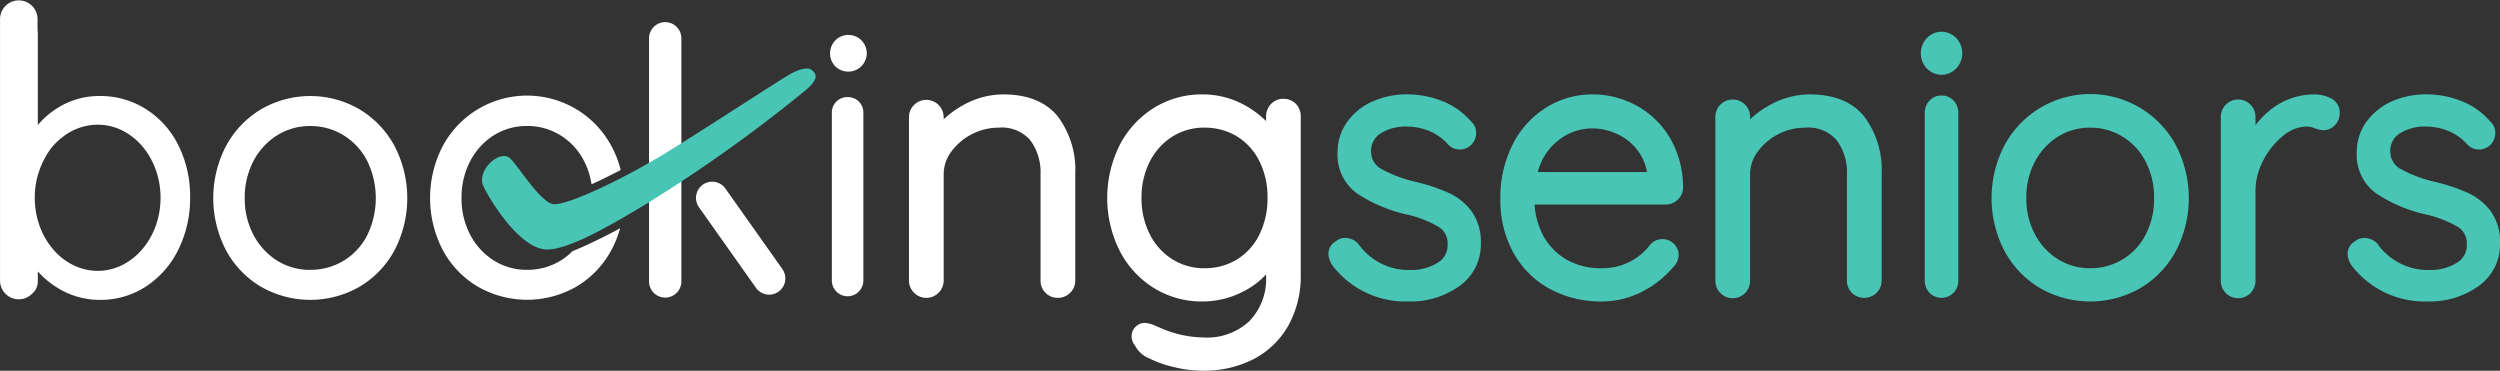
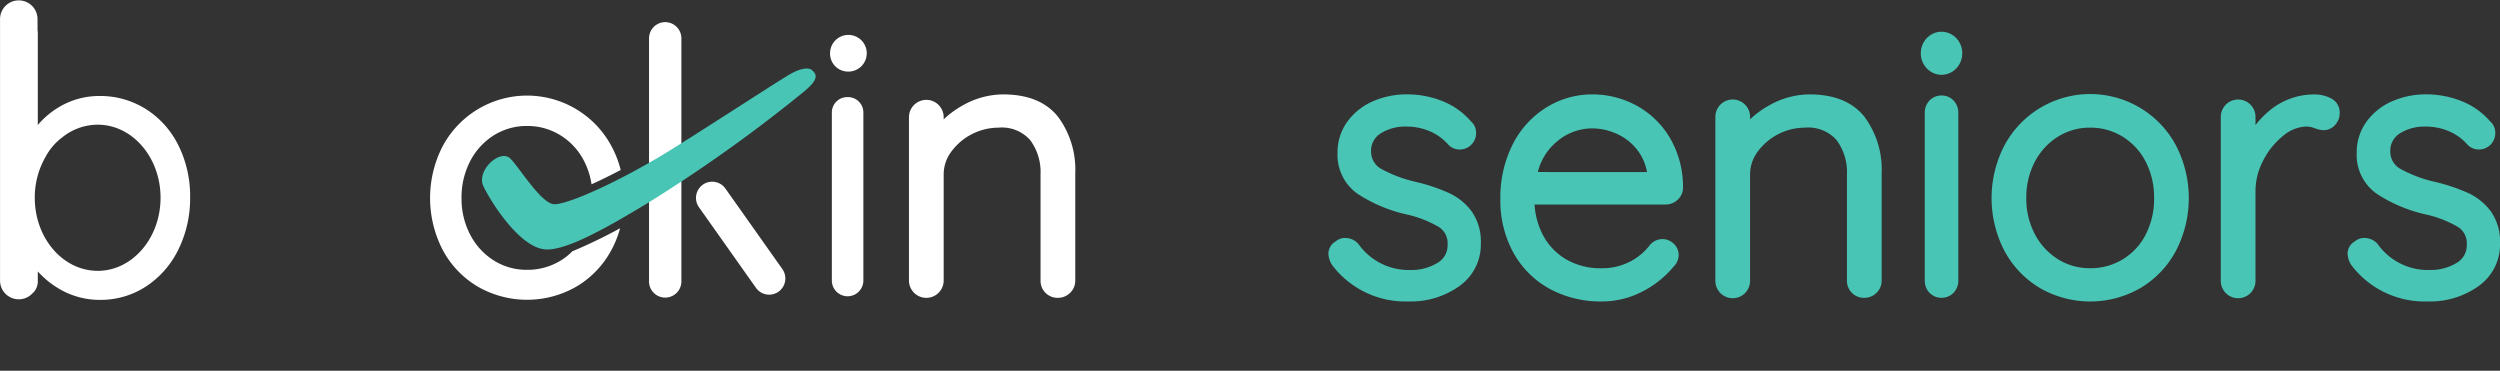
<svg xmlns="http://www.w3.org/2000/svg" width="301.383" height="44.691" viewBox="0 0 301.383 44.691">
  <rect x="0" y="0" width="301.383" height="44.691" fill="#333333" stroke="none" />
  <g id="logo-white" transform="translate(0 -0.001)">
-     <path id="Path_4042" data-name="Path 4042" d="M2538.669,287.828a11.5,11.5,0,0,0-4.209-4.437,11.793,11.793,0,0,0-11.934,0,11.5,11.5,0,0,0-4.208,4.437,13.619,13.619,0,0,0,0,12.5,11.325,11.325,0,0,0,4.212,4.417,11.93,11.93,0,0,0,11.927,0,11.334,11.334,0,0,0,4.212-4.417,13.617,13.617,0,0,0,0-12.5Zm-10.176,14.9a7.411,7.411,0,0,1-4-1.12,8.026,8.026,0,0,1-2.847-3.1,9.333,9.333,0,0,1-1.052-4.428,9.43,9.43,0,0,1,1.052-4.473,8.015,8.015,0,0,1,2.849-3.1,7.421,7.421,0,0,1,4-1.12,7.533,7.533,0,0,1,4.022,1.121,7.817,7.817,0,0,1,2.844,3.091,10.225,10.225,0,0,1,0,8.953,7.6,7.6,0,0,1-6.865,4.168Z" transform="translate(-2491.09 -270.193)" fill="#fff" />
    <path id="Path_4043" data-name="Path 4043" d="M2598.556,284.308c-1.422-1.781-3.643-2.686-6.6-2.686a9.937,9.937,0,0,0-4.928,1.353,11.091,11.091,0,0,0-2.25,1.654v-.255a2.092,2.092,0,1,0-4.185,0v19.681a2.092,2.092,0,1,0,4.185,0V291.27a4.565,4.565,0,0,1,.91-2.734,7.109,7.109,0,0,1,5.7-2.906,4.561,4.561,0,0,1,3.811,1.49,6.467,6.467,0,0,1,1.257,4.15v12.784a2.05,2.05,0,0,0,2.093,2.092,2.082,2.082,0,0,0,1.453-.584,2.02,2.02,0,0,0,.639-1.508V291.139A10.674,10.674,0,0,0,2598.556,284.308Z" transform="translate(-2471.015 -270.24)" fill="#fff" />
-     <path id="Path_4044" data-name="Path 4044" d="M2621.509,282.75h0a2.07,2.07,0,0,0-1.493-.6,2.022,2.022,0,0,0-1.506.638,2.141,2.141,0,0,0-.585,1.5v.548a11.557,11.557,0,0,0-2.232-1.717,10.492,10.492,0,0,0-5.473-1.495,10.874,10.874,0,0,0-5.833,1.633,11.464,11.464,0,0,0-4.12,4.492,14.262,14.262,0,0,0,0,12.713,11.437,11.437,0,0,0,4.12,4.492,10.953,10.953,0,0,0,5.878,1.633,10.762,10.762,0,0,0,5.345-1.44,9.247,9.247,0,0,0,2.315-1.829v.166a7.306,7.306,0,0,1-1.992,5.449,7.483,7.483,0,0,1-5.581,1.992,13.449,13.449,0,0,1-4.791-.991l-.934-.4a3.729,3.729,0,0,0-1.305-.366,1.491,1.491,0,0,0-.885.273,1.581,1.581,0,0,0-.723,1.336,1.714,1.714,0,0,0,.4,1.1,3.32,3.32,0,0,0,1.714,1.564,13.627,13.627,0,0,0,3.074,1.075,14.986,14.986,0,0,0,3.4.415,13.115,13.115,0,0,0,6.043-1.359,10.253,10.253,0,0,0,4.224-4.01,12.227,12.227,0,0,0,1.533-6.257V284.286A2.118,2.118,0,0,0,2621.509,282.75Zm-3.41,11.331a9.806,9.806,0,0,1-.993,4.462,7.23,7.23,0,0,1-2.7,2.983h0a7.432,7.432,0,0,1-3.925,1.05,7.121,7.121,0,0,1-3.869-1.089,7.568,7.568,0,0,1-2.712-3.015,9.564,9.564,0,0,1-.991-4.392,9.445,9.445,0,0,1,.993-4.348,7.578,7.578,0,0,1,2.71-3.015,7.125,7.125,0,0,1,3.869-1.089,7.421,7.421,0,0,1,3.925,1.052,7.268,7.268,0,0,1,2.7,2.963A9.662,9.662,0,0,1,2618.1,294.081Z" transform="translate(-2465.295 -270.24)" fill="#fff" />
    <path id="Path_4045" data-name="Path 4045" d="M2636.33,295.73a7.137,7.137,0,0,0-2.731-2.217,21.911,21.911,0,0,0-3.917-1.324,16.2,16.2,0,0,1-4.247-1.58,2.357,2.357,0,0,1-1.231-2.018,2.458,2.458,0,0,1,1.122-2.252,5.572,5.572,0,0,1,3.112-.84,7.177,7.177,0,0,1,2.816.553,6.206,6.206,0,0,1,2.229,1.6l.03.033a1.87,1.87,0,0,0,1.34.578,1.94,1.94,0,0,0,1.308-.463,1.98,1.98,0,0,0,.7-1.5,1.815,1.815,0,0,0-.627-1.436,8.819,8.819,0,0,0-3.54-2.473,11.478,11.478,0,0,0-4.075-.776,10.19,10.19,0,0,0-4.253.861,7.449,7.449,0,0,0-3.057,2.476,6.24,6.24,0,0,0-1.153,3.676,5.73,5.73,0,0,0,2.39,4.958,17.94,17.94,0,0,0,5.97,2.515,13.466,13.466,0,0,1,3.815,1.483,2.289,2.289,0,0,1,1.091,2.115,2.421,2.421,0,0,1-1.2,2.223,5.978,5.978,0,0,1-3.254.868,7.427,7.427,0,0,1-6.281-3.118l-.07-.081a2.123,2.123,0,0,0-1.512-.665,1.734,1.734,0,0,0-1.162.408,1.714,1.714,0,0,0-.886,1.509,2.647,2.647,0,0,0,.467,1.373l.051.074a11.083,11.083,0,0,0,9.129,4.291,10.063,10.063,0,0,0,6.129-1.843,6.132,6.132,0,0,0,2.6-5.169A6.318,6.318,0,0,0,2636.33,295.73Z" transform="translate(-2458.912 -270.24)" fill="#48c5b5" />
    <path id="Path_4046" data-name="Path 4046" d="M2652.987,299.633l-.073.06-.057.078a7.054,7.054,0,0,1-2.419,2.017,7.258,7.258,0,0,1-3.417.789,8.236,8.236,0,0,1-4.323-1.1,7.4,7.4,0,0,1-2.787-2.987,9.1,9.1,0,0,1-.964-3.593h15.805a2.089,2.089,0,0,0,1.454-.585,1.976,1.976,0,0,0,.638-1.474,11.68,11.68,0,0,0-1.607-6.016,10.545,10.545,0,0,0-4.053-3.882,11.153,11.153,0,0,0-5.306-1.321,10.437,10.437,0,0,0-5.451,1.539,11.1,11.1,0,0,0-4.086,4.43,14.12,14.12,0,0,0-1.517,6.665,13.058,13.058,0,0,0,1.548,6.416,11.061,11.061,0,0,0,4.34,4.363,12.843,12.843,0,0,0,6.353,1.549,10.526,10.526,0,0,0,4.858-1.183,11.9,11.9,0,0,0,3.757-2.982,2.033,2.033,0,0,0,.638-1.441,1.873,1.873,0,0,0-.579-1.34A1.948,1.948,0,0,0,2652.987,299.633Zm-13.647-8.653a6.924,6.924,0,0,1,2.3-3.676,6.558,6.558,0,0,1,4.236-1.585,7.219,7.219,0,0,1,3.077.7,6.413,6.413,0,0,1,2.453,2,6.066,6.066,0,0,1,1.094,2.564Z" transform="translate(-2453.949 -270.24)" fill="#48c5b5" />
    <path id="Path_4047" data-name="Path 4047" d="M2672.5,284.308c-1.422-1.781-3.643-2.686-6.6-2.686a9.933,9.933,0,0,0-4.927,1.353,11.11,11.11,0,0,0-2.251,1.654v-.255a2.092,2.092,0,1,0-4.183,0v19.681a2.092,2.092,0,1,0,4.183,0V291.27a4.574,4.574,0,0,1,.91-2.734,7.106,7.106,0,0,1,5.7-2.906,4.561,4.561,0,0,1,3.811,1.49,6.472,6.472,0,0,1,1.257,4.15v12.784a2.05,2.05,0,0,0,2.093,2.092,2.082,2.082,0,0,0,1.452-.584,2.02,2.02,0,0,0,.639-1.508V291.139A10.671,10.671,0,0,0,2672.5,284.308Z" transform="translate(-2447.745 -270.24)" fill="#48c5b5" />
    <path id="Path_4048" data-name="Path 4048" d="M2702.1,287.783a11.7,11.7,0,0,0-4.278-4.512,11.73,11.73,0,0,0-16.413,4.512,13.8,13.8,0,0,0,0,12.685,11.514,11.514,0,0,0,4.283,4.494,12.131,12.131,0,0,0,12.125,0,11.51,11.51,0,0,0,4.282-4.494,13.808,13.808,0,0,0,0-12.685Zm-2.641,6.343a9.418,9.418,0,0,1-1.01,4.387,7.41,7.41,0,0,1-6.694,4.064,7.224,7.224,0,0,1-3.894-1.09,7.838,7.838,0,0,1-2.781-3.024,9.134,9.134,0,0,1-1.029-4.337,9.226,9.226,0,0,1,1.029-4.381,7.828,7.828,0,0,1,2.781-3.024,7.23,7.23,0,0,1,3.894-1.091,7.35,7.35,0,0,1,3.921,1.093,7.639,7.639,0,0,1,2.773,3.016h0A9.406,9.406,0,0,1,2699.459,294.126Z" transform="translate(-2439.775 -270.24)" fill="#48c5b5" />
    <path id="Path_4049" data-name="Path 4049" d="M2714.086,282.056h0a4.282,4.282,0,0,0-1.939-.432h0a8.426,8.426,0,0,0-5.284,1.862,10.805,10.805,0,0,0-1.794,1.835v-.947a2.092,2.092,0,1,0-4.183,0v19.681a2.092,2.092,0,1,0,4.183,0V293.2a7.843,7.843,0,0,1,.944-3.639,9.051,9.051,0,0,1,2.427-2.976,4.511,4.511,0,0,1,2.753-1.089,2.971,2.971,0,0,1,.954.177,3.428,3.428,0,0,0,1.11.262,1.88,1.88,0,0,0,1.4-.617,2.135,2.135,0,0,0,.563-1.518A1.9,1.9,0,0,0,2714.086,282.056Z" transform="translate(-2433.161 -270.239)" fill="#48c5b5" />
    <path id="Path_4050" data-name="Path 4050" d="M2729.789,295.73a7.149,7.149,0,0,0-2.731-2.217,21.915,21.915,0,0,0-3.917-1.324,16.178,16.178,0,0,1-4.247-1.58,2.356,2.356,0,0,1-1.232-2.018,2.457,2.457,0,0,1,1.122-2.252,5.572,5.572,0,0,1,3.112-.84,7.176,7.176,0,0,1,2.816.553,6.209,6.209,0,0,1,2.229,1.6l.031.033a1.869,1.869,0,0,0,1.34.578,1.944,1.944,0,0,0,1.309-.463,1.983,1.983,0,0,0,.694-1.5,1.815,1.815,0,0,0-.627-1.436,8.818,8.818,0,0,0-3.54-2.473,11.48,11.48,0,0,0-4.074-.776,10.2,10.2,0,0,0-4.254.861,7.46,7.46,0,0,0-3.055,2.476,6.24,6.24,0,0,0-1.153,3.676,5.73,5.73,0,0,0,2.39,4.958,17.932,17.932,0,0,0,5.97,2.515,13.452,13.452,0,0,1,3.815,1.483,2.289,2.289,0,0,1,1.091,2.115,2.421,2.421,0,0,1-1.2,2.223,5.978,5.978,0,0,1-3.254.868,7.426,7.426,0,0,1-6.28-3.118l-.071-.081a2.123,2.123,0,0,0-1.512-.665,1.735,1.735,0,0,0-1.162.408,1.714,1.714,0,0,0-.886,1.509,2.646,2.646,0,0,0,.466,1.373l.051.074a11.084,11.084,0,0,0,9.13,4.291,10.062,10.062,0,0,0,6.129-1.843,6.131,6.131,0,0,0,2.6-5.169A6.32,6.32,0,0,0,2729.789,295.73Z" transform="translate(-2429.502 -270.24)" fill="#48c5b5" />
    <path id="Path_4051" data-name="Path 4051" d="M2571.478,300.16l-6.868-9.708a1.952,1.952,0,1,0-3.187,2.255l6.868,9.708a1.938,1.938,0,0,0,1.265.8,1.893,1.893,0,0,0,.334.029,1.952,1.952,0,0,0,1.588-3.08Z" transform="translate(-2477.16 -267.721)" fill="#fff" />
    <path id="Path_4052" data-name="Path 4052" d="M2556.223,299.424c-.854.4-1.642.757-2.378,1.054a7.5,7.5,0,0,1-1.445,1.144,7.641,7.641,0,0,1-4.025,1.1,7.406,7.406,0,0,1-4-1.12,8.024,8.024,0,0,1-2.849-3.1,9.335,9.335,0,0,1-1.052-4.428,9.433,9.433,0,0,1,1.052-4.473,8.034,8.034,0,0,1,2.849-3.1,7.424,7.424,0,0,1,4-1.12,7.532,7.532,0,0,1,4.021,1.121,7.8,7.8,0,0,1,2.844,3.091,9.075,9.075,0,0,1,.906,2.816c1.221-.546,2.478-1.179,3.514-1.724a12.32,12.32,0,0,0-1.11-2.867,11.5,11.5,0,0,0-4.208-4.437,11.537,11.537,0,0,0-16.142,4.437,13.619,13.619,0,0,0,0,12.5,11.326,11.326,0,0,0,4.211,4.417,11.93,11.93,0,0,0,11.927,0,11.324,11.324,0,0,0,4.212-4.417,12.322,12.322,0,0,0,1.041-2.616C2558.71,298.2,2557.59,298.777,2556.223,299.424Z" transform="translate(-2484.834 -270.193)" fill="#fff" />
    <g id="Group_14181" data-name="Group 14181" transform="translate(231.557 3.826)">
      <path id="Path_4053" data-name="Path 4053" d="M2675.762,281.722a1.953,1.953,0,0,0-1.457.615,2.1,2.1,0,0,0-.567,1.478v20.208a2.1,2.1,0,0,0,.565,1.475,2.033,2.033,0,0,0,2.915,0,2.1,2.1,0,0,0,.566-1.476V283.815a2.109,2.109,0,0,0-.566-1.478A1.962,1.962,0,0,0,2675.762,281.722Z" transform="translate(-2673.26 -274.034)" fill="#48c5b5" />
      <ellipse id="Ellipse_828" data-name="Ellipse 828" cx="2.501" cy="2.596" rx="2.501" ry="2.596" fill="#48c5b5" />
    </g>
    <g id="Group_14182" data-name="Group 14182" transform="translate(100.068 4.213)">
      <path id="Path_4054" data-name="Path 4054" d="M2575.421,281.87a1.856,1.856,0,0,0-1.9,1.9v20.208a1.9,1.9,0,1,0,3.8,0V283.768a1.857,1.857,0,0,0-1.9-1.9Z" transform="translate(-2573.307 -274.375)" fill="#fff" />
      <path id="Path_4055" data-name="Path 4055" d="M2575.473,280.586a2.211,2.211,0,1,0-2.114-2.209A2.166,2.166,0,0,0,2575.473,280.586Z" transform="translate(-2573.359 -276.169)" fill="#fff" />
    </g>
    <path id="Path_4056" data-name="Path 4056" d="M2518.758,290.5a10.839,10.839,0,0,0-3.92-4.381h0a10.309,10.309,0,0,0-5.581-1.583,9.445,9.445,0,0,0-5,1.4,10.072,10.072,0,0,0-2.456,2.1V276.95a2.195,2.195,0,0,0-.032-.362v-1.363a2.261,2.261,0,0,0-4.521,0v31.562a2.259,2.259,0,0,0,3.913,1.539c.036-.033.075-.059.109-.1a1.924,1.924,0,0,0,.531-1.365v-1.177a10.8,10.8,0,0,0,2.574,2.1,9.6,9.6,0,0,0,4.929,1.332,9.992,9.992,0,0,0,5.567-1.633,11.156,11.156,0,0,0,3.893-4.467,13.96,13.96,0,0,0,1.4-6.254A13.769,13.769,0,0,0,2518.758,290.5Zm-9.74,15.114c-4.188,0-7.582-3.944-7.582-8.81a9.811,9.811,0,0,1,1.3-4.931,7.146,7.146,0,0,1,2.028-2.36,6.829,6.829,0,0,1,4.255-1.517c4.186,0,7.58,3.944,7.58,8.808S2513.2,305.618,2509.018,305.618Z" transform="translate(-2497.244 -272.964)" fill="#fff" />
    <path id="Path_4057" data-name="Path 4057" d="M2558.71,274.995a1.954,1.954,0,0,0-1.952,1.952v29.214a1.952,1.952,0,1,0,3.9,0V276.947A1.954,1.954,0,0,0,2558.71,274.995Z" transform="translate(-2478.515 -272.325)" fill="#fff" />
    <g id="Group_14183" data-name="Group 14183" transform="translate(58.109 8.264)">
      <path id="Path_4058" data-name="Path 4058" d="M2578.516,279.967c-1.688.99-10.823,6.948-14.78,9.375-5.43,3.333-11.757,6.266-13.56,6.266-1.558,0-4.206-4.4-5.313-5.5-1.231-1.22-4.107,1.419-3.27,3.285.6,1.348,4.183,7.4,7.466,7.659,2.57.2,7.735-2.8,12.274-5.535A179.7,179.7,0,0,0,2580.293,282c1.628-1.355,1.649-1.994.868-2.6C2580.771,279.1,2579.772,279.229,2578.516,279.967Z" transform="translate(-2541.444 -279.25)" fill="#48c5b5" />
    </g>
  </g>
</svg>